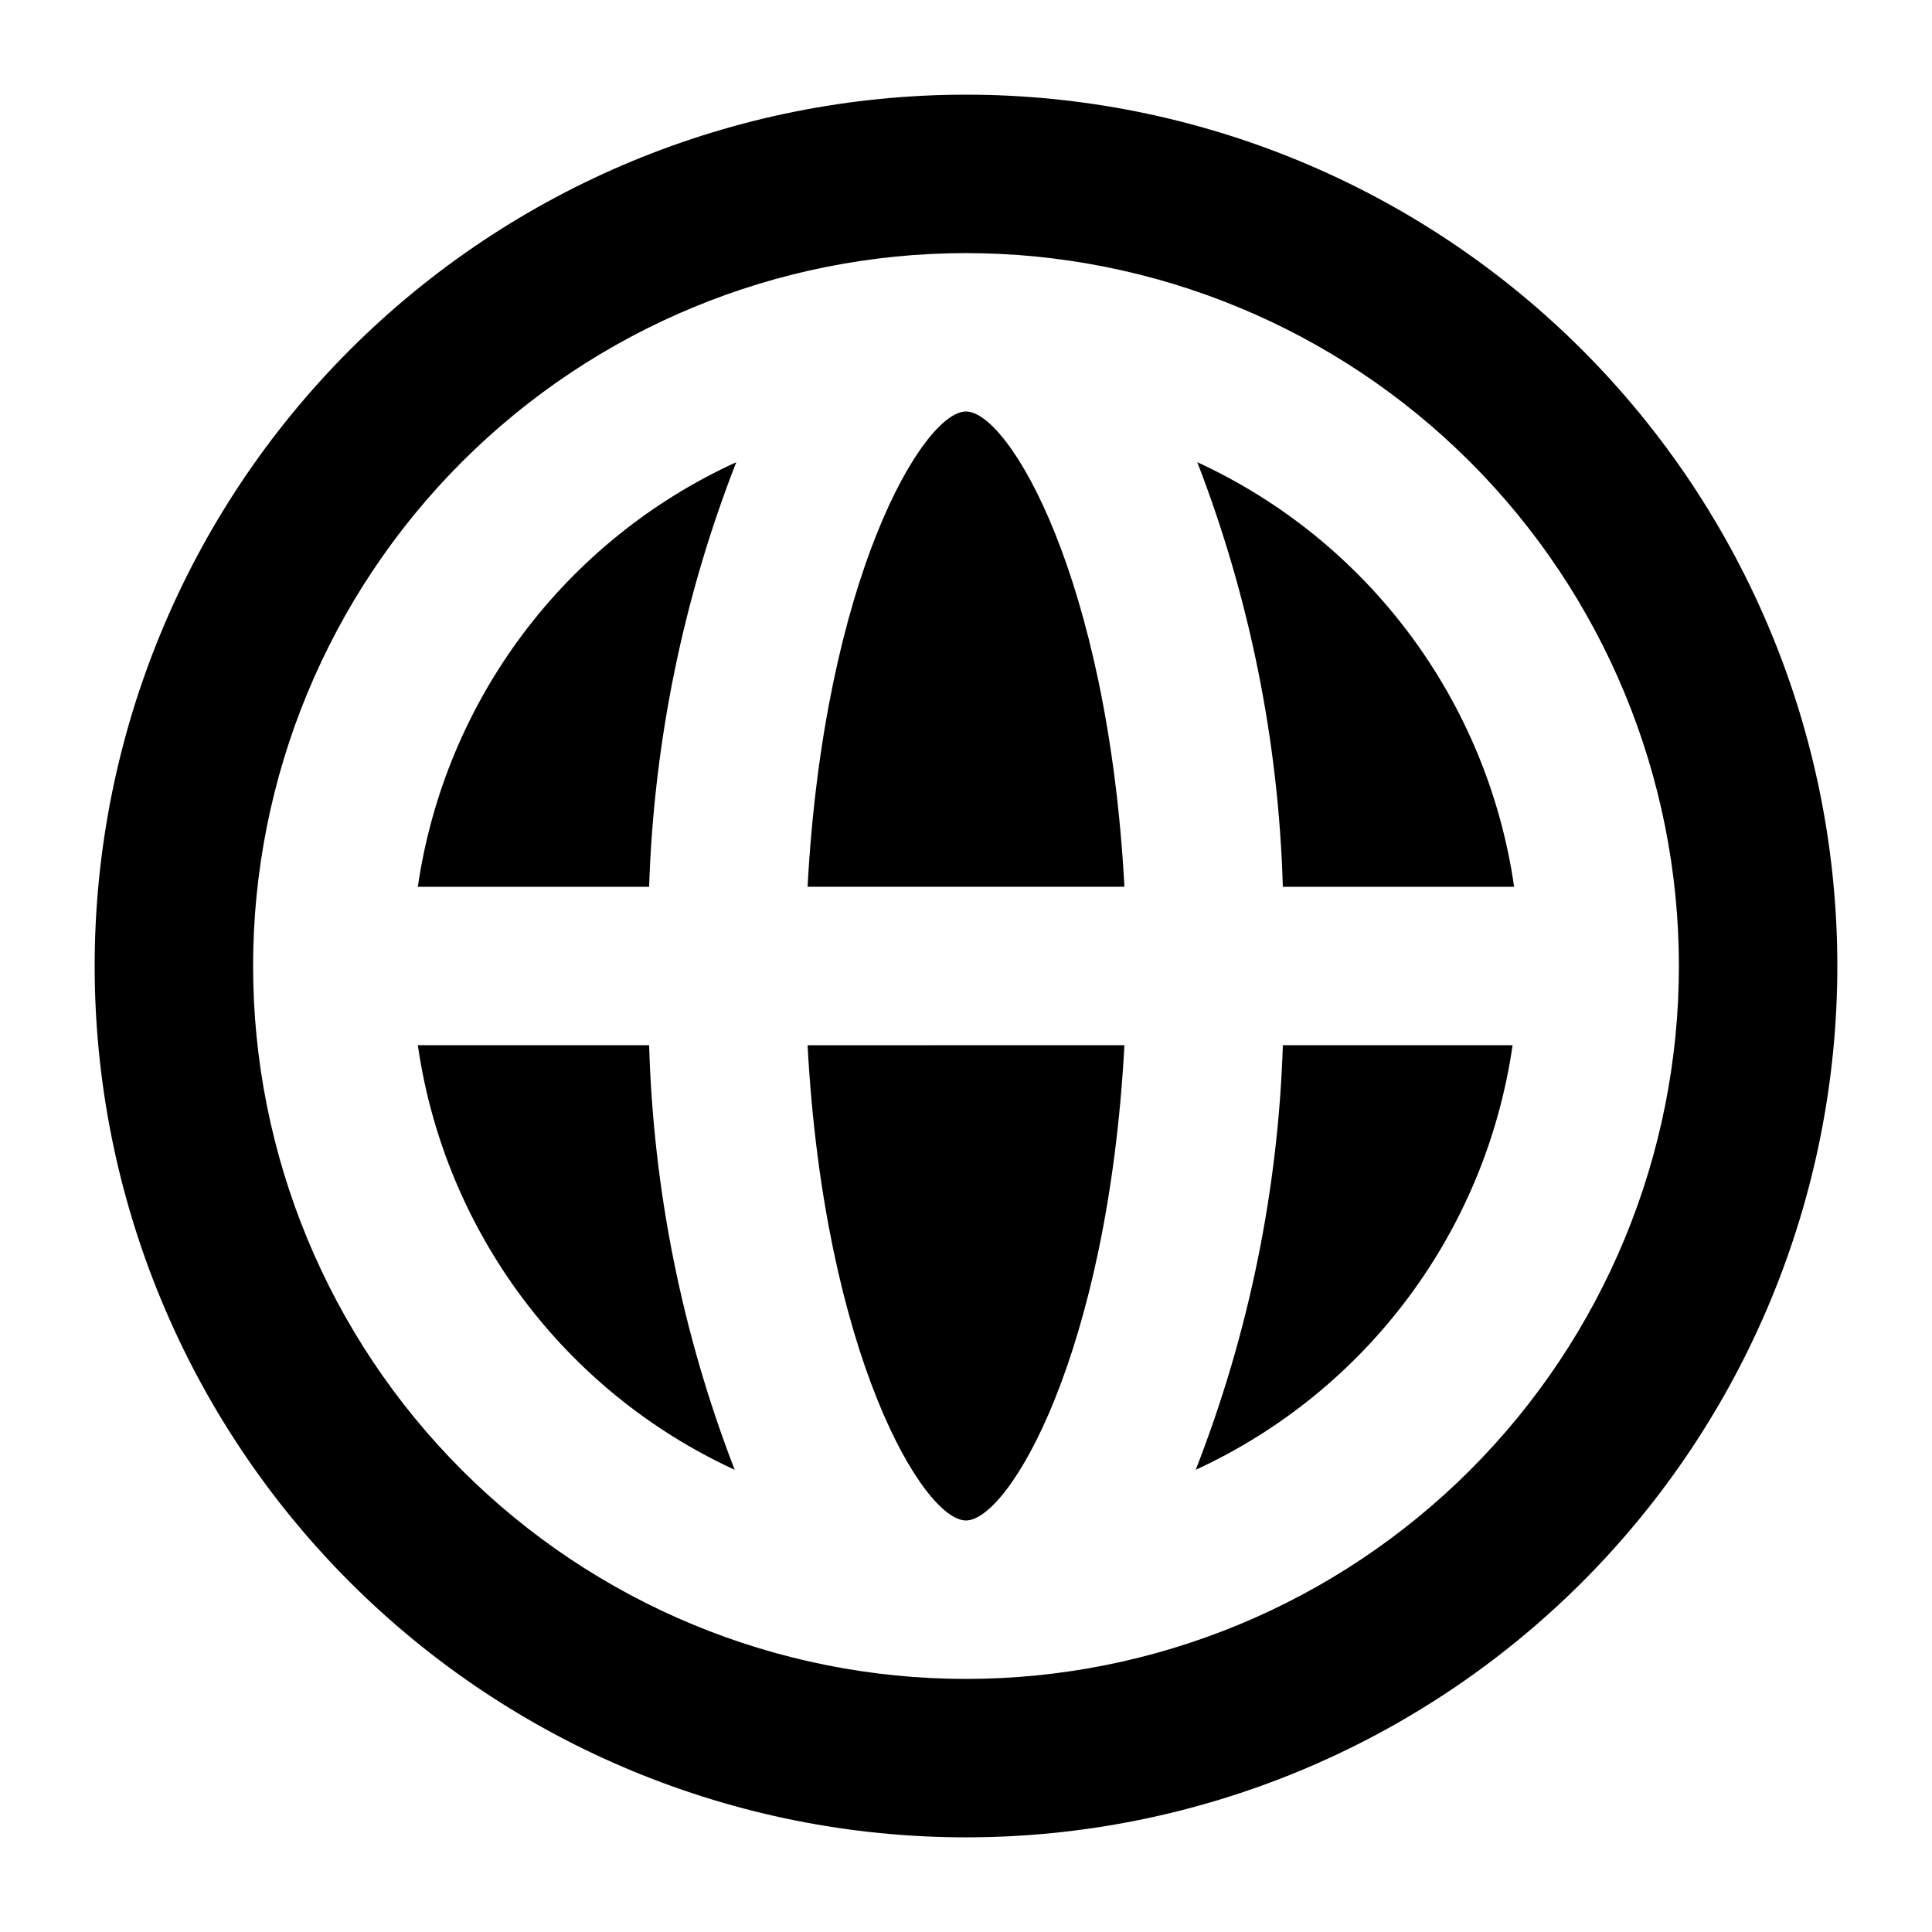
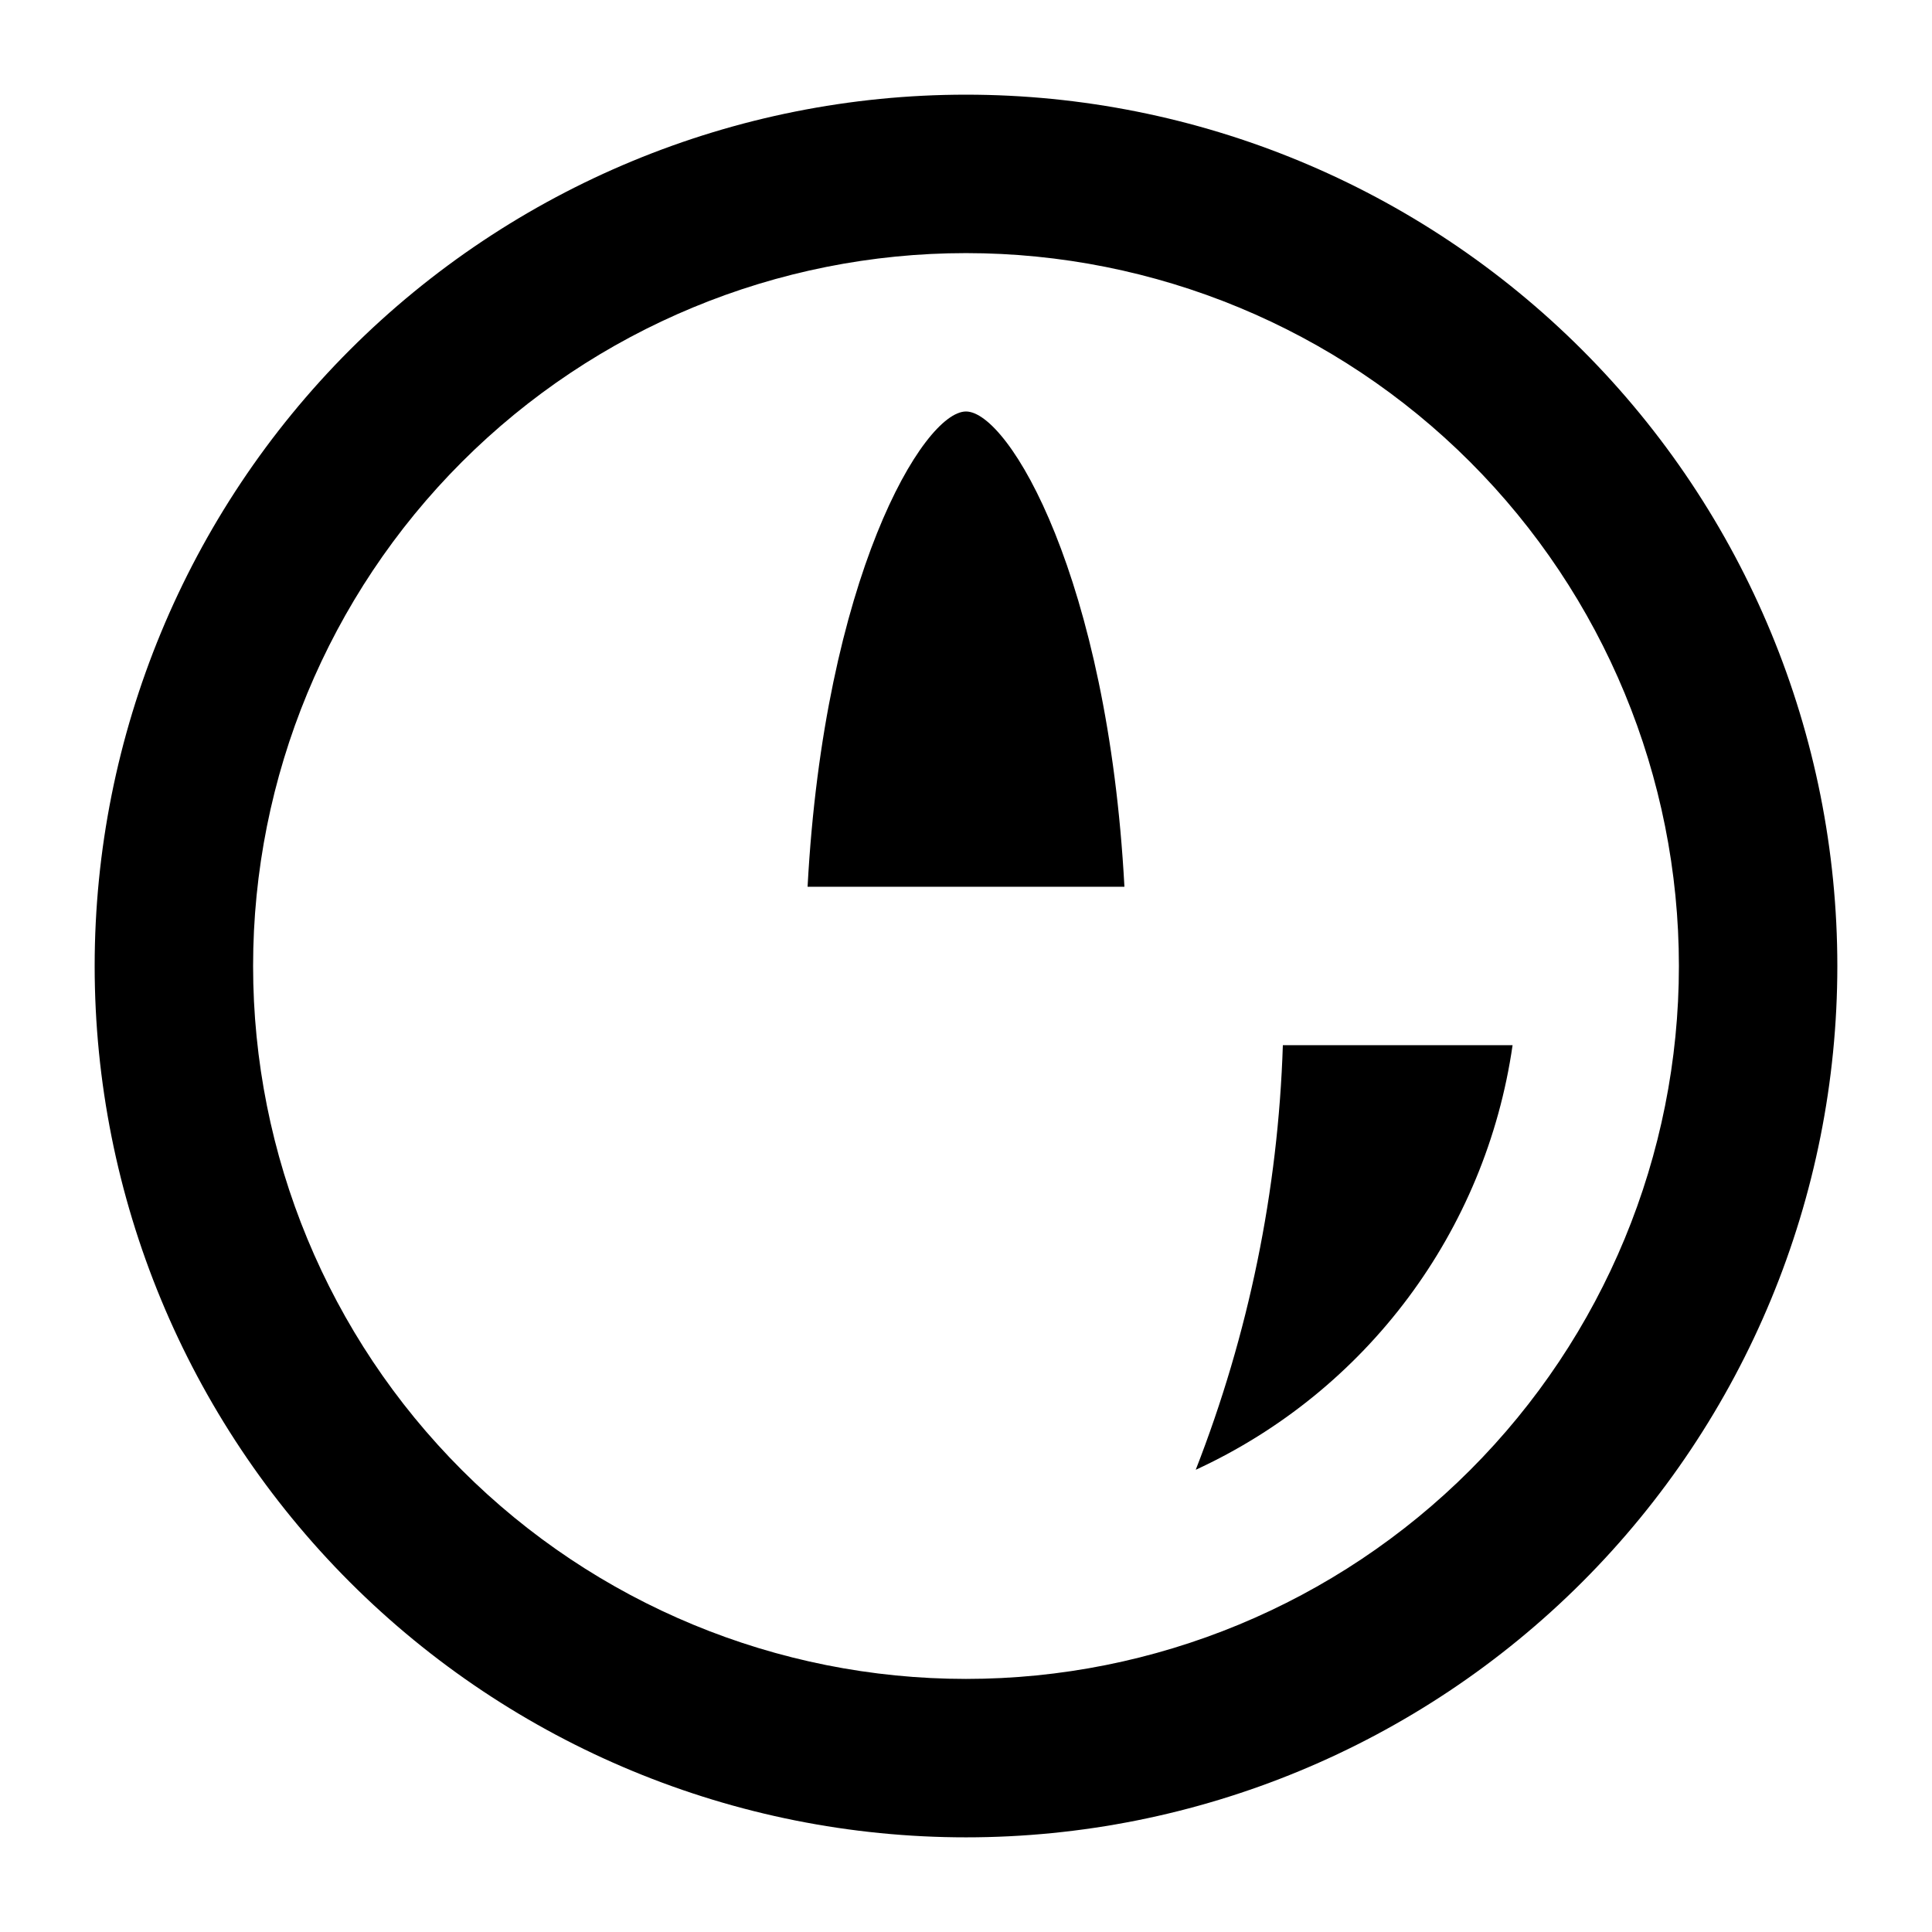
<svg xmlns="http://www.w3.org/2000/svg" fill="#000000" width="800px" height="800px" version="1.1" viewBox="144 144 512 512">
  <g>
-     <path d="m254.73 420.99c7.102 49.312 38.711 91.672 83.969 112.52-13.891-35.945-21.559-73.996-22.672-112.52z" />
-     <path d="m254.73 379.01h61.297c1.25-38.547 9.059-76.598 23.09-112.52-45.418 20.734-77.199 63.113-84.387 112.52z" />
-     <path d="m545.26 379.01c-7.102-49.316-38.711-91.676-83.965-112.52 13.887 35.949 21.555 73.996 22.668 112.52z" />
-     <path d="m400 546.94c11.336 0 37.574-44.082 41.984-125.95l-83.969 0.004c4.406 81.867 30.648 125.95 41.984 125.95z" />
+     <path d="m545.26 379.01z" />
    <path d="m400 169.09c-61.242 0-119.98 24.328-163.28 67.633s-67.633 102.04-67.633 163.28 24.328 119.97 67.633 163.28c43.305 43.305 102.04 67.633 163.28 67.633s119.97-24.328 163.28-67.633c43.305-43.305 67.633-102.04 67.633-163.28s-24.328-119.98-67.633-163.28c-43.305-43.305-102.04-67.633-163.28-67.633zm0 419.84c-50.109 0-98.164-19.902-133.59-55.336-35.43-35.43-55.336-83.484-55.336-133.59 0-50.109 19.906-98.164 55.336-133.59s83.484-55.336 133.59-55.336c50.105 0 98.16 19.906 133.59 55.336 35.434 35.43 55.336 83.484 55.336 133.59 0 50.105-19.902 98.16-55.336 133.59-35.43 35.434-83.484 55.336-133.59 55.336z" />
    <path d="m400 253.05c-11.336 0-37.574 44.082-41.984 125.95h83.969c-4.41-81.871-30.648-125.95-41.984-125.95z" />
    <path d="m460.88 533.51c45.254-20.844 76.867-63.203 83.969-112.52h-60.879c-1.246 38.543-9.055 76.594-23.09 112.52z" />
  </g>
</svg>